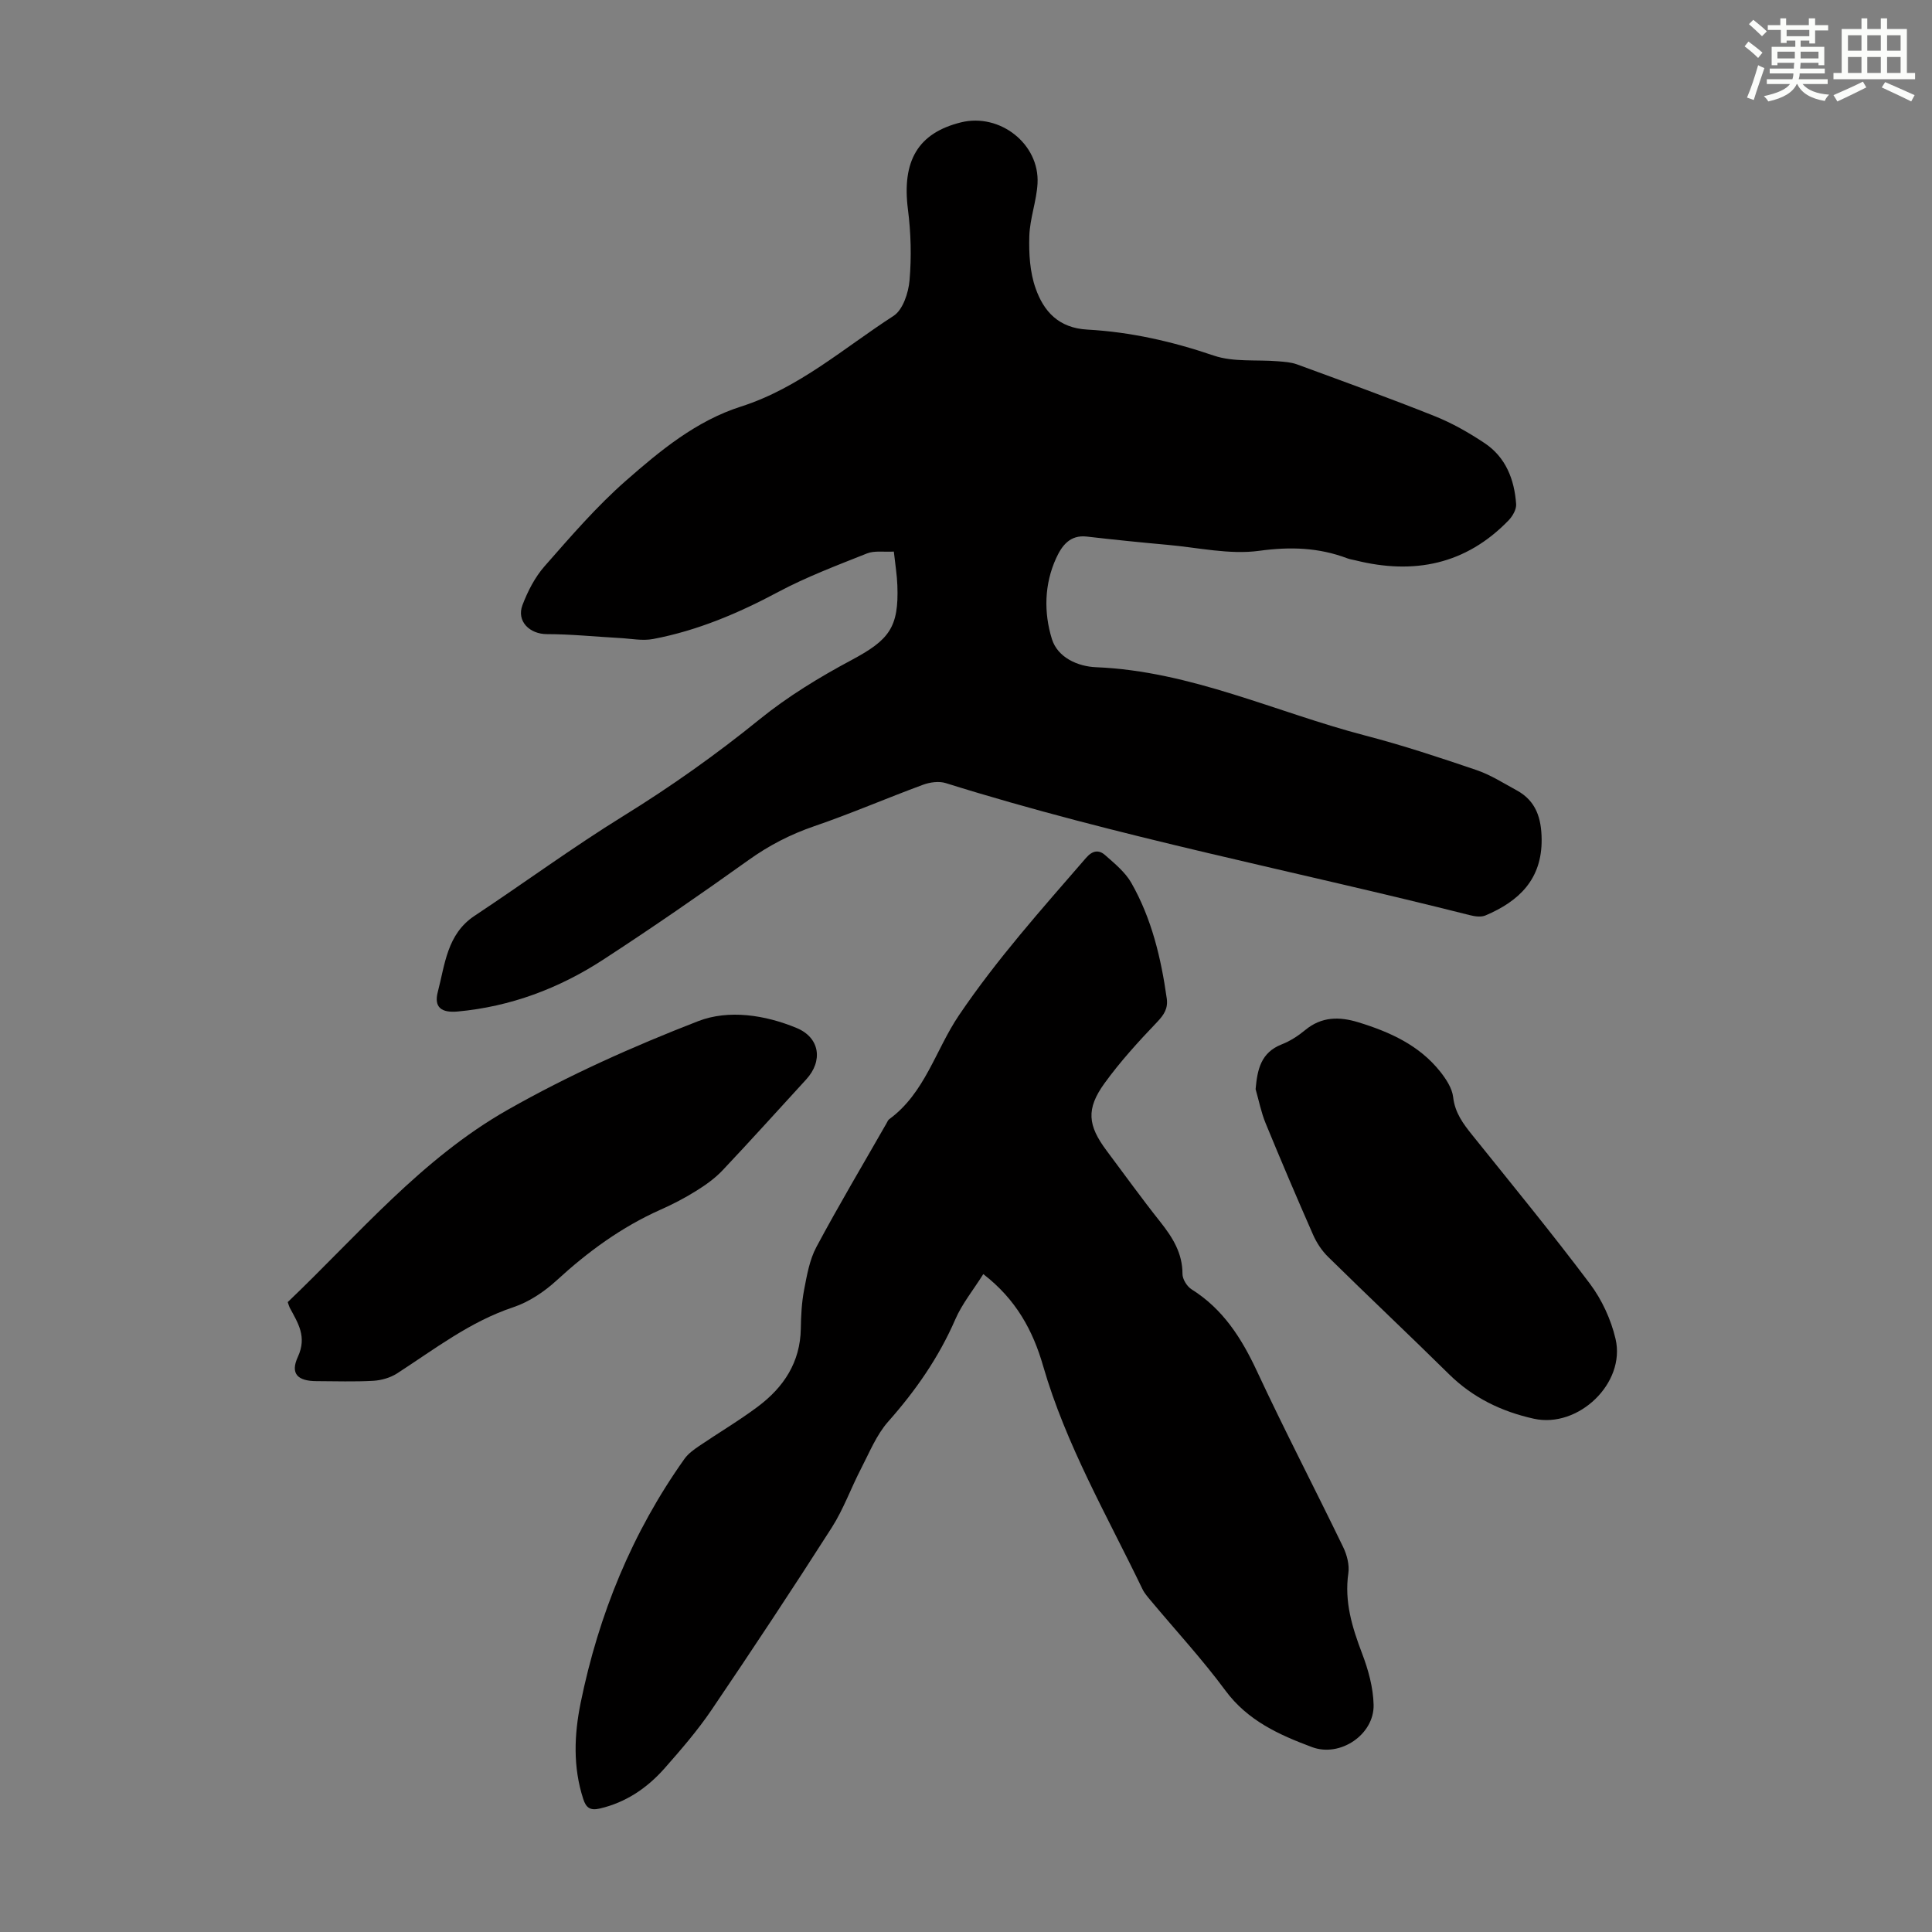
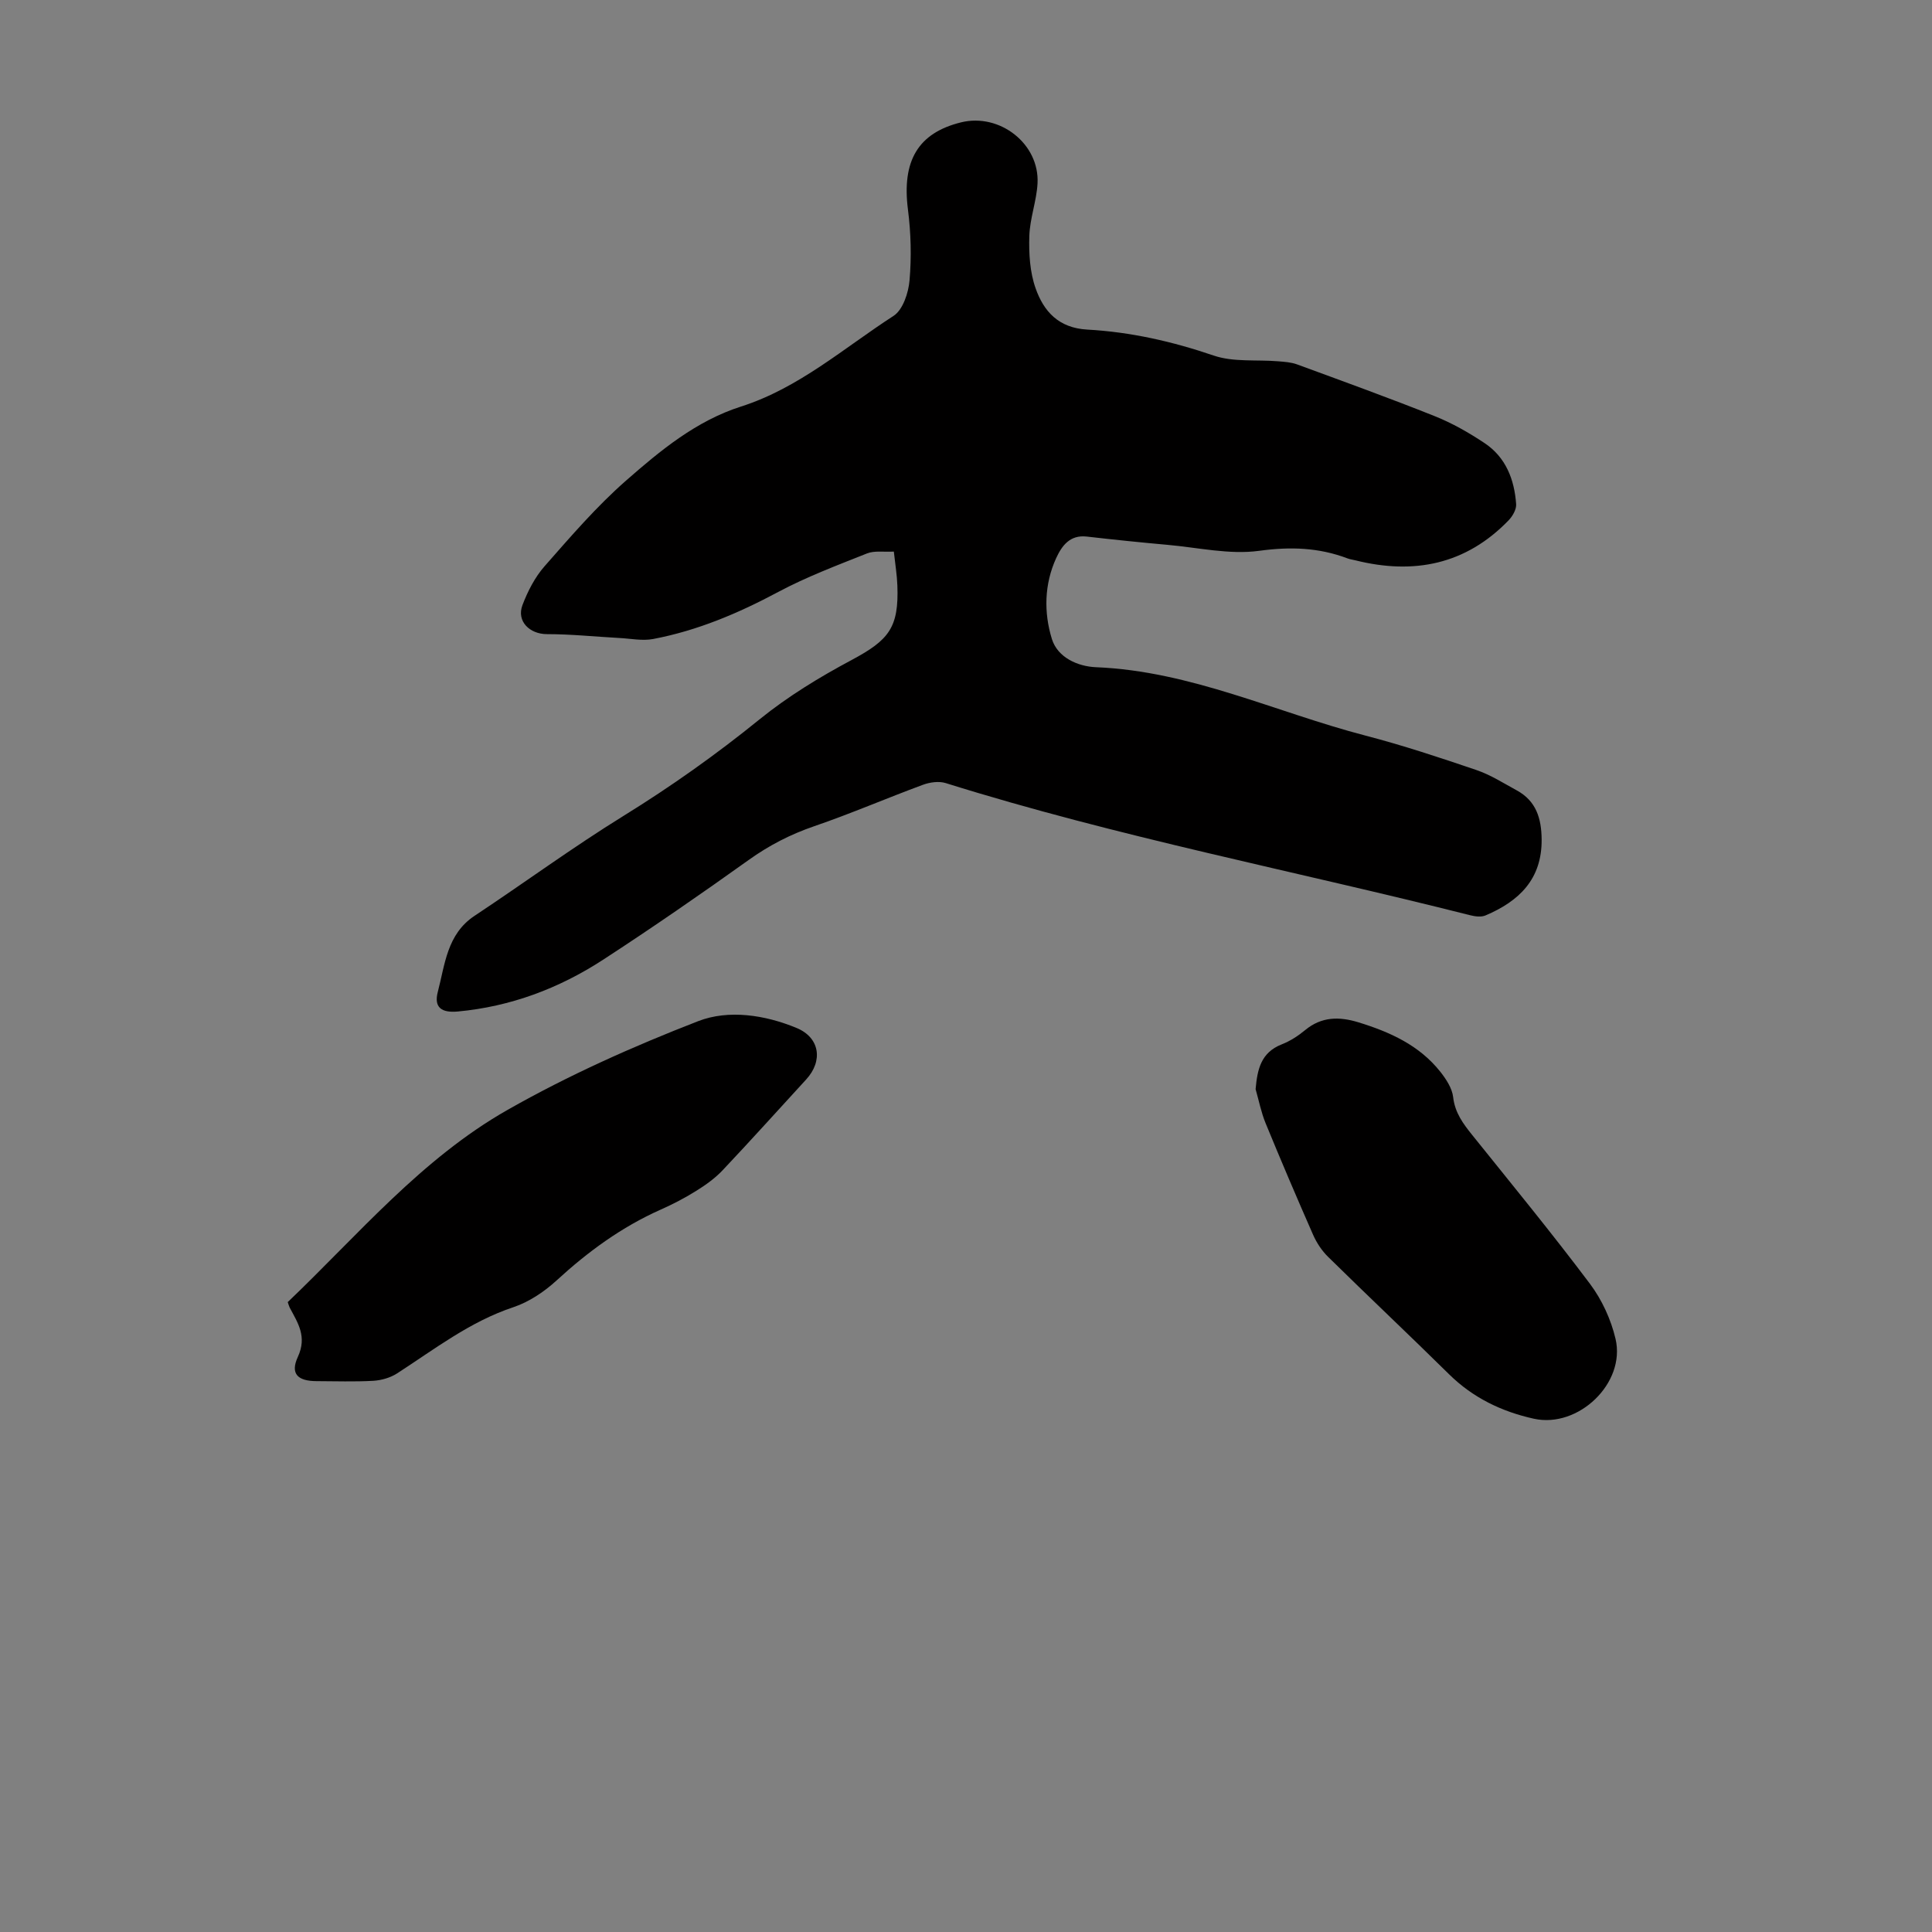
<svg xmlns="http://www.w3.org/2000/svg" enable-background="new 0 0 400 400" viewBox="0 0 400 400">
  <rect x="0" y="0" width="400" height="400" fill="#808080" stroke="none" />
  <g fill="#010000">
    <path d="m185.06 114.2c-2.09.11-4.01-.23-5.55.38-6.2 2.47-12.5 4.84-18.37 7.97-8.25 4.41-16.74 8.01-25.92 9.75-2.23.42-4.65-.09-6.98-.21-5-.27-10.01-.8-15.01-.8-3.56 0-6.33-2.66-5.06-6.01 1.09-2.87 2.58-5.78 4.59-8.06 5.39-6.13 10.76-12.38 16.88-17.74 7.1-6.23 14.53-12.36 23.78-15.31 11.99-3.83 21.3-12.13 31.58-18.77 1.93-1.25 3.09-4.77 3.31-7.35.42-4.85.29-9.83-.33-14.67-1.28-10.05 2.06-15.85 11-18.05 8.03-1.97 16.27 4.47 15.83 12.65-.2 3.65-1.59 7.25-1.7 10.9-.11 3.61.11 7.46 1.3 10.81 1.68 4.77 4.74 8.22 10.72 8.55 8.93.49 17.62 2.46 26.17 5.38 4.09 1.39 8.85.81 13.3 1.18 1.32.11 2.7.19 3.93.64 9.54 3.5 19.1 6.96 28.54 10.73 3.6 1.44 7.05 3.41 10.28 5.56 4.41 2.93 6.19 7.54 6.55 12.64.08 1.09-.73 2.49-1.55 3.35-8.87 9.18-19.64 11.31-31.73 8.29-.54-.14-1.11-.2-1.63-.4-5.96-2.26-11.85-2.45-18.29-1.57-6.17.84-12.66-.68-19.01-1.24-5.57-.5-11.13-1.07-16.69-1.71-3.5-.4-5.16 1.92-6.33 4.46-2.47 5.4-2.58 11.26-.89 16.74 1.2 3.88 5.41 5.7 9.15 5.85 19.6.8 37.18 9.31 55.71 14.14 7.77 2.02 15.43 4.56 23.04 7.15 2.92.99 5.61 2.72 8.35 4.21 4.02 2.19 5.11 5.8 5.15 10.16.07 8.25-4.69 12.79-11.62 15.73-.91.39-2.19.21-3.22-.05-36.17-9.15-72.88-16.18-108.54-27.35-1.41-.44-3.28-.18-4.71.35-7.54 2.78-14.93 5.98-22.52 8.58-4.93 1.69-9.35 3.97-13.58 7-9.92 7.09-19.95 14.02-30.17 20.67-9.11 5.92-19.12 9.68-30.04 10.69-3.36.31-4.98-.83-4.14-4.05 1.49-5.67 1.89-11.96 7.6-15.75 10.33-6.85 20.34-14.2 30.87-20.71 9.83-6.08 19.16-12.69 28.14-19.97 5.86-4.75 12.43-8.75 19.1-12.31 7.71-4.13 9.77-6.7 9.44-15.43-.08-2.16-.43-4.26-.73-7z" />
-     <path d="m203.58 263.79c-2.08 3.31-4.39 6.14-5.79 9.36-3.43 7.9-8.22 14.77-13.91 21.19-2.42 2.74-3.87 6.37-5.59 9.69-2.1 4.04-3.64 8.41-6.07 12.22-8.13 12.72-16.46 25.31-24.93 37.81-2.88 4.24-6.27 8.16-9.67 12.02-3.61 4.09-7.99 7.09-13.45 8.36-2 .46-2.84-.18-3.42-1.99-2.14-6.6-1.88-13.27-.53-19.91 3.73-18.28 10.65-35.25 21.5-50.51.75-1.05 1.89-1.88 2.98-2.62 4.07-2.77 8.32-5.27 12.25-8.22 5.31-3.99 8.74-9.15 8.85-16.12.04-2.68.18-5.4.68-8.02.58-3.01 1.12-6.2 2.54-8.86 4.63-8.66 9.66-17.11 14.53-25.63.17-.29.29-.65.55-.84 7.4-5.4 9.6-14.36 14.43-21.5 7.88-11.66 17.17-22.03 26.31-32.59 1.34-1.55 2.65-1.75 3.96-.59 1.98 1.75 4.17 3.53 5.44 5.77 4.2 7.38 6.14 15.53 7.32 23.88.3 2.08-.54 3.39-1.99 4.91-3.85 4.03-7.64 8.18-10.9 12.69-3.84 5.32-3.47 8.71.44 13.94 3.69 4.93 7.28 9.92 11.11 14.74 2.55 3.22 4.61 6.47 4.6 10.79 0 1.08.93 2.58 1.88 3.18 6.52 4.09 10.35 10.11 13.54 16.95 5.71 12.25 11.96 24.25 17.85 36.42.78 1.61 1.32 3.68 1.07 5.4-.85 5.91.79 11.21 2.84 16.61 1.29 3.38 2.31 7.07 2.39 10.64.15 6.15-6.92 10.94-12.75 8.76-6.8-2.54-13.31-5.46-17.93-11.71-4.78-6.47-10.27-12.41-15.43-18.59-.64-.77-1.34-1.55-1.76-2.44-7.31-15.18-15.82-29.81-20.55-46.16-2.09-7.3-5.61-13.82-12.39-19.03z" />
    <path d="m59.57 269.59c14.58-13.92 27.74-29.71 45.53-39.81 12.58-7.15 25.94-13.12 39.45-18.36 6.3-2.44 13.82-1.3 20.35 1.4 4.88 2.01 5.52 6.85 2.01 10.67-5.75 6.26-11.43 12.59-17.27 18.77-1.57 1.67-3.51 3.06-5.47 4.28-2.36 1.48-4.86 2.78-7.41 3.91-8.06 3.59-15.02 8.68-21.5 14.63-2.56 2.35-5.71 4.47-8.97 5.56-8.99 2.99-16.31 8.69-24.08 13.71-1.4.9-3.25 1.43-4.92 1.53-3.9.22-7.83.08-11.74.07-3.89-.01-5.51-1.5-3.88-5.03 1.93-4.19.02-6.99-1.69-10.19-.14-.28-.21-.6-.41-1.14z" />
    <path d="m259.96 225.5c.36-4.1 1.1-7.59 5.42-9.28 1.74-.68 3.4-1.76 4.85-2.96 3.4-2.81 7.07-2.81 11.02-1.6 6.51 2 12.59 4.74 16.94 10.22 1.21 1.53 2.46 3.43 2.67 5.27.37 3.24 2.07 5.51 3.97 7.87 8.19 10.2 16.49 20.31 24.34 30.76 2.48 3.3 4.37 7.4 5.31 11.42 2.15 9.15-7.69 18.57-16.92 16.53-6.64-1.47-12.59-4.32-17.54-9.2-8.28-8.17-16.75-16.14-25.04-24.3-1.31-1.28-2.4-2.94-3.14-4.63-3.37-7.66-6.65-15.36-9.83-23.1-.91-2.23-1.38-4.66-2.05-7z" />
  </g>
-   <path d="m361.2 9.6.8-1c.9.7 1.9 1.4 2.9 2.3l-.9 1.1c-1-1-2-1.8-2.8-2.4zm.5 10.6c.9-2.1 1.6-4.3 2.3-6.7.4.2.8.4 1.3.6-.7 2.1-1.5 4.3-2.2 6.6zm.4-15.2.9-.9c1 .8 2 1.6 2.8 2.4l-1 1c-.9-.9-1.8-1.7-2.7-2.5zm12.5-1.2h1.2v1.4h2.7v1.1h-2.7v2.7h-1.2v-.6h-1.8v1.3h4.9v3.8h-1.2v-.5h-3.7c0 .4-.1.9-.1 1.2h5.1v1h-5.2c0 .5-.1.9-.2 1.2h6v1h-5.2c1.1 1.3 2.9 2 5.5 2.2-.4.4-.7.8-.9 1.3-2.9-.5-4.8-1.6-5.7-3.5h-.1c-.8 1.7-2.7 2.9-5.9 3.6-.2-.4-.6-.8-.9-1.1 2.8-.6 4.6-1.4 5.4-2.5h-4.8v-1h5.3c.1-.3.2-.7.2-1.2h-4.9v-1h5c0-.4 0-.8.1-1.2h-3.5v.5h-1.2v-3.8h4.9v-1.3h-1.8v.5h-1.2v-2.7h-2.7v-1h2.6v-1.4h1.2v1.4h4.7v-1.4zm-6.6 8.3h3.6c0-.4 0-.9 0-1.4h-3.6zm1.9-4.6h4.7v-1.3h-4.7zm6.6 3.2h-3.7v1.4h3.7z" fill="#fbfcfa" />
-   <path d="m385.3 3.8h1.3v2.2h2.8v-2.2h1.3v2.2h4.1v9.1h1.7v1.3h-16.9v-1.3h1.7v-9.1h4.1v-2.2zm.4 13.1.7 1.2c-1.8.9-3.8 1.9-6 2.9-.2-.4-.5-.8-.8-1.3 2.3-1 4.3-1.9 6.1-2.8zm-3.1-6.4h2.8v-3.2h-2.8zm0 4.6h2.8v-3.3h-2.8zm4-4.6h2.8v-3.2h-2.8zm0 4.6h2.8v-3.3h-2.8zm3.7 1.9c2.1.9 4.1 1.8 6.1 2.7l-.7 1.3c-2.2-1.1-4.2-2-6.1-2.9zm3.2-9.7h-2.8v3.2h2.8zm-2.8 7.8h2.8v-3.3h-2.8z" fill="#fbfcfa" />
</svg>